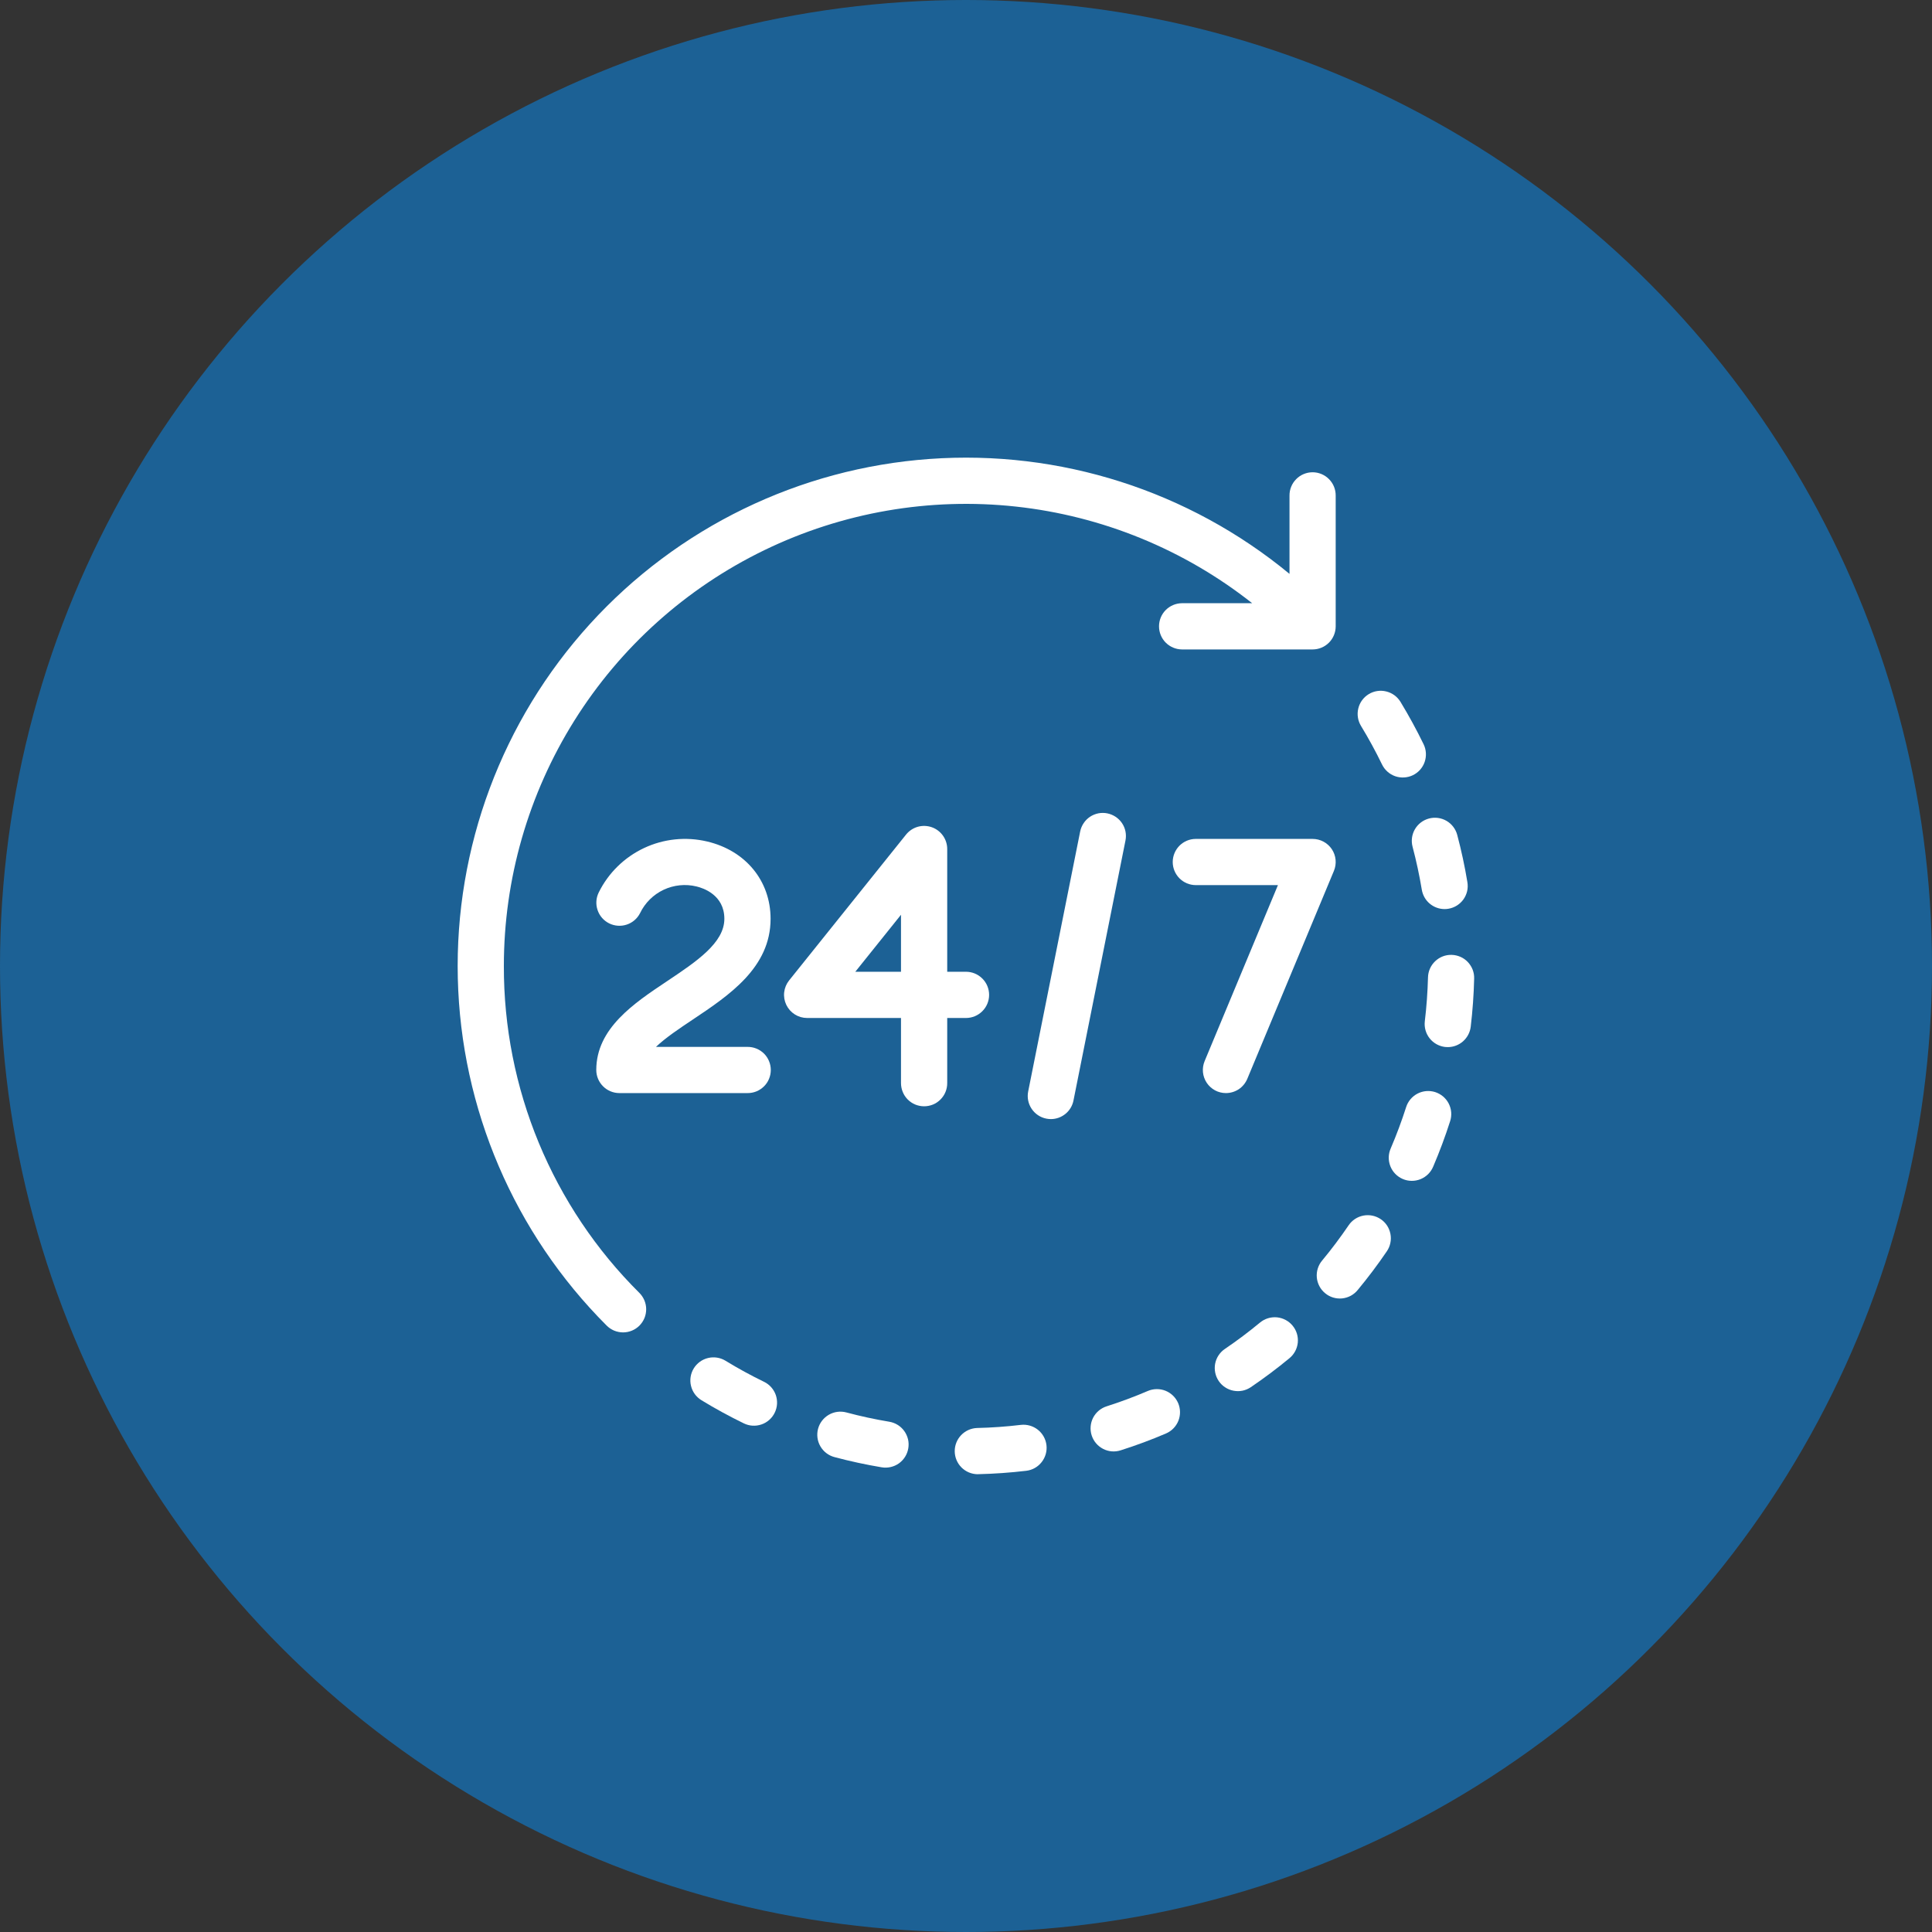
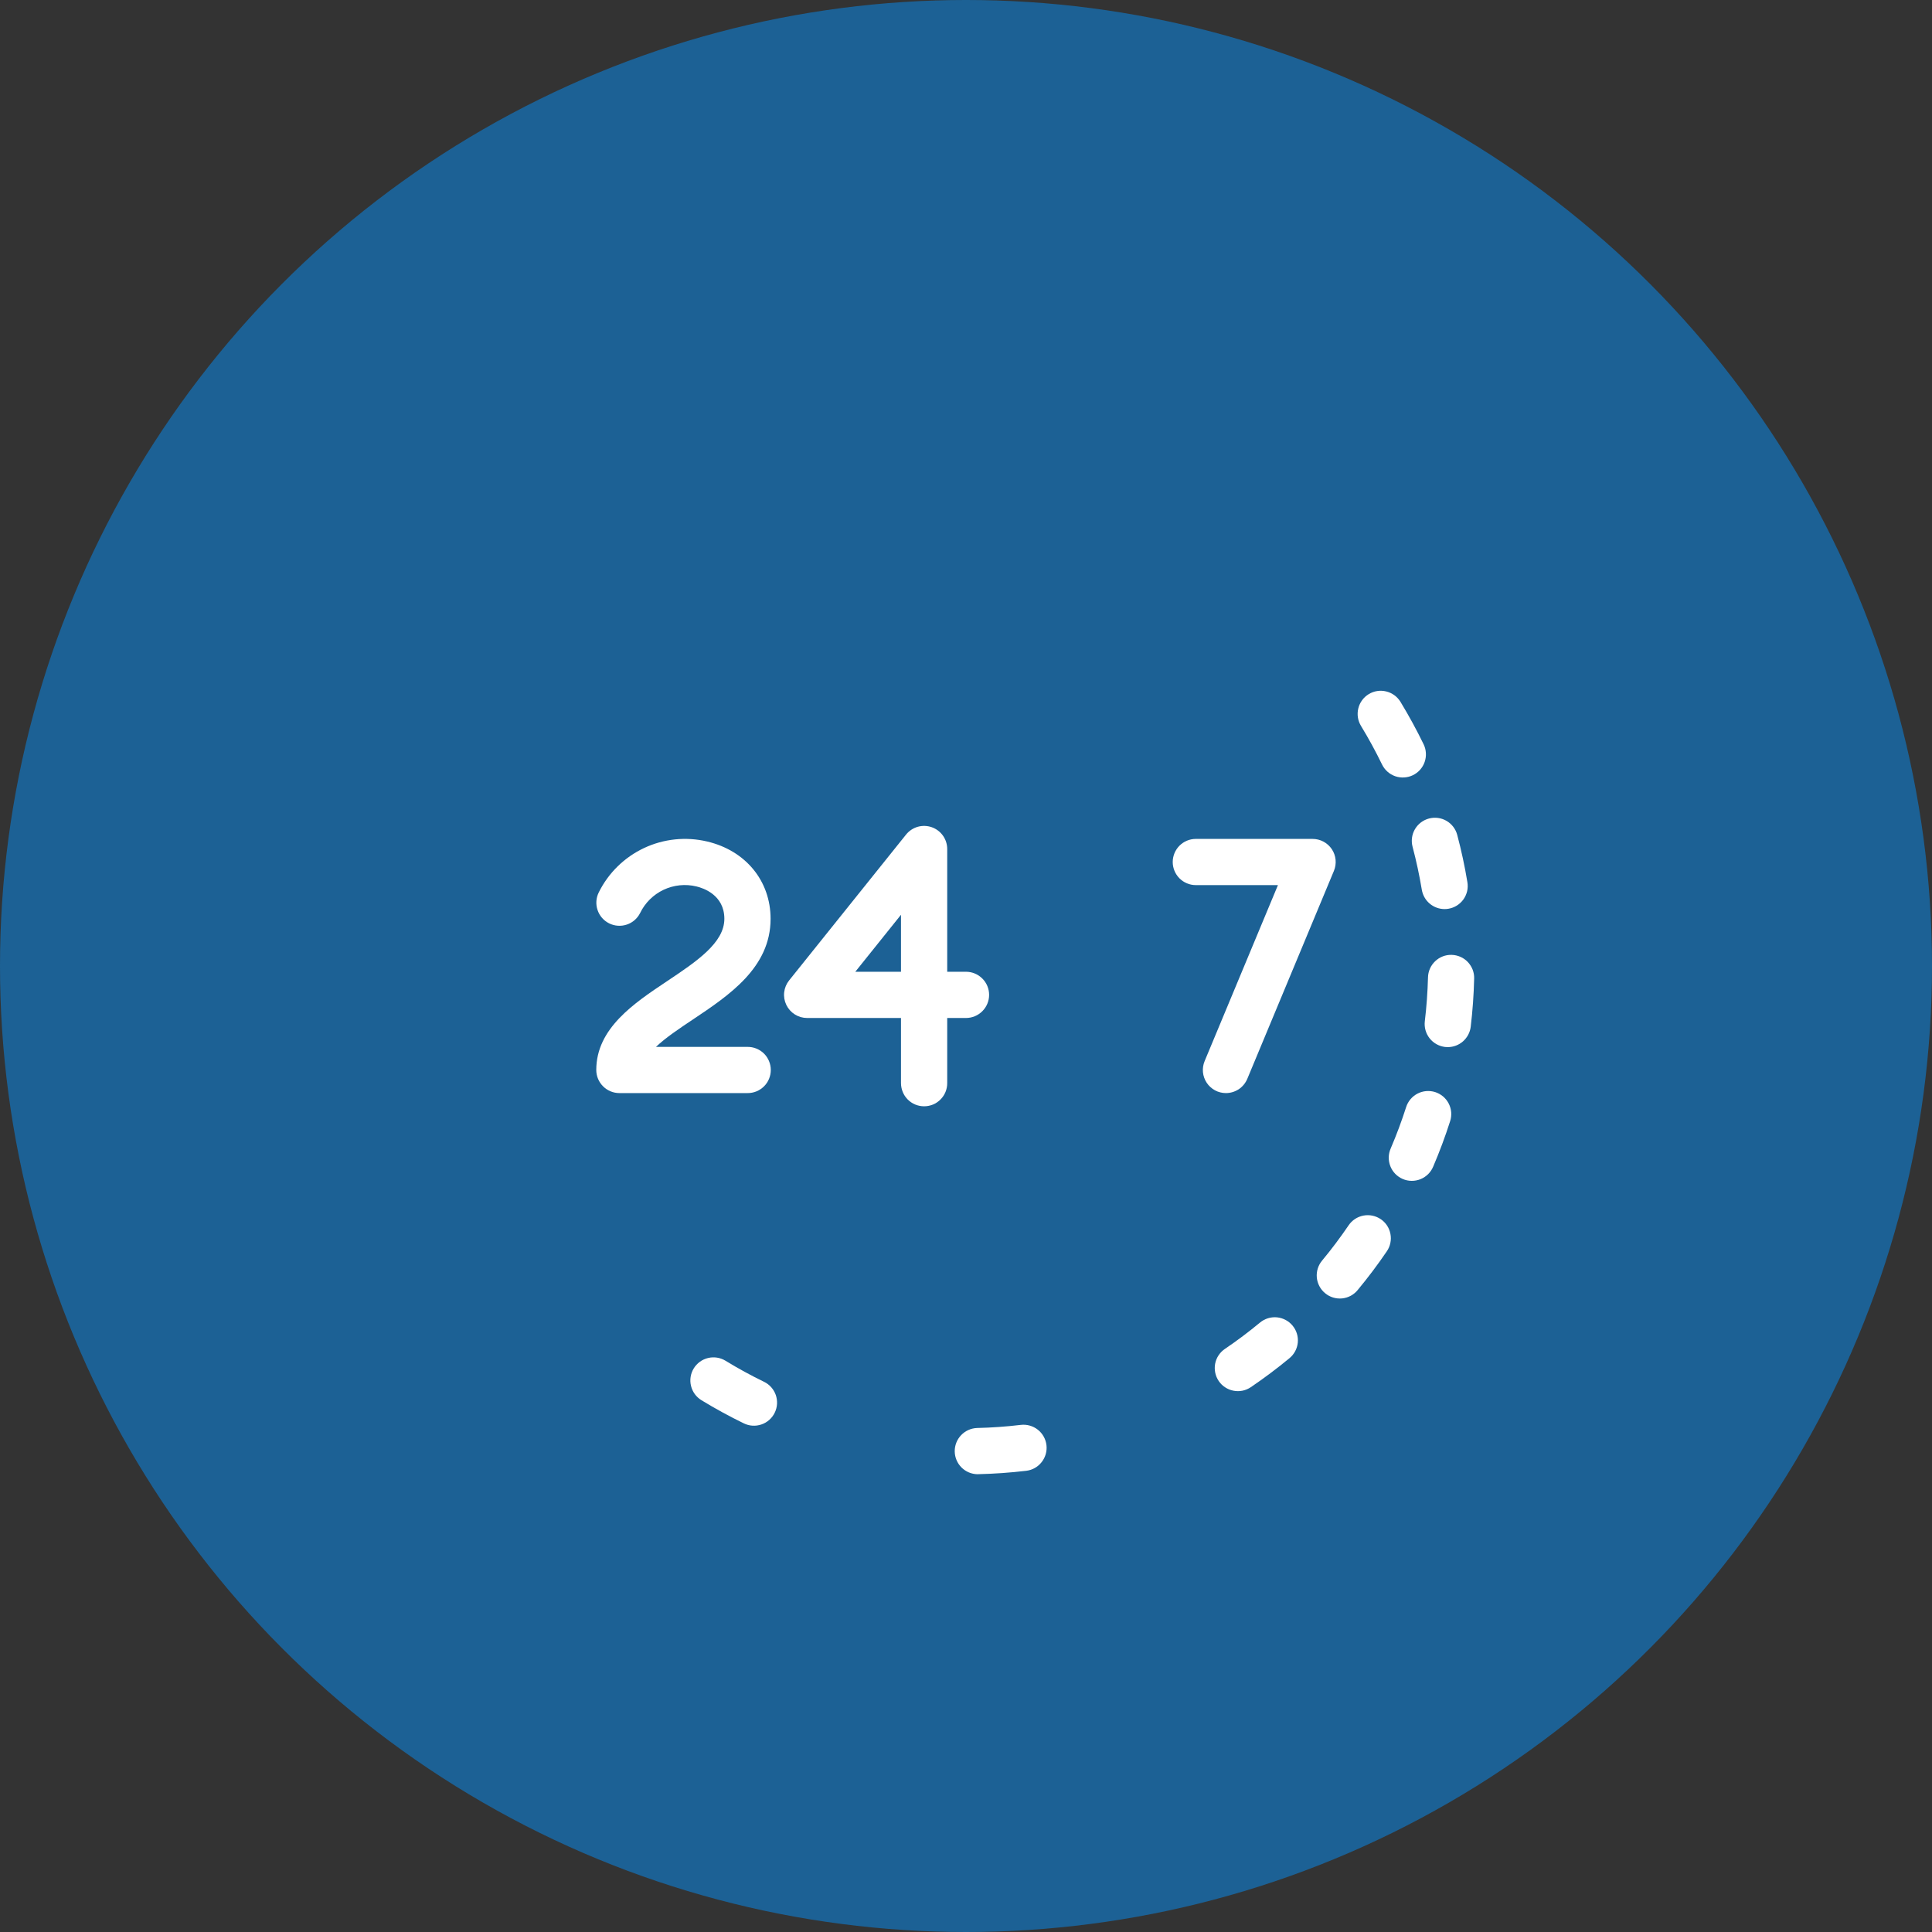
<svg xmlns="http://www.w3.org/2000/svg" width="54" height="54" viewBox="0 0 54 54" fill="none">
  <rect x="0" y="0" width="54" height="54" fill="#333333" stroke="none" />
  <circle cx="27" cy="27" r="27" fill="#1C6195" />
-   <path d="M14.083 27C14.083 24.574 14.766 22.198 16.053 20.142C17.341 18.086 19.182 16.435 21.364 15.377C23.547 14.319 25.983 13.897 28.395 14.159C30.806 14.421 33.095 15.357 34.999 16.86H33.034C32.864 16.862 32.701 16.931 32.581 17.052C32.462 17.172 32.395 17.336 32.395 17.506C32.395 17.676 32.462 17.84 32.581 17.96C32.701 18.081 32.864 18.15 33.034 18.152H36.688C36.859 18.152 37.023 18.084 37.144 17.963C37.265 17.842 37.333 17.677 37.333 17.506V13.853C37.334 13.767 37.318 13.683 37.286 13.604C37.254 13.524 37.206 13.453 37.146 13.392C37.086 13.331 37.015 13.283 36.936 13.25C36.857 13.217 36.773 13.2 36.688 13.2C36.602 13.2 36.518 13.217 36.439 13.25C36.36 13.283 36.289 13.331 36.229 13.392C36.169 13.453 36.121 13.524 36.089 13.604C36.057 13.683 36.041 13.767 36.042 13.853V16.04C33.226 13.716 29.623 12.566 25.982 12.828C22.341 13.09 18.94 14.743 16.485 17.445C14.03 20.147 12.709 23.69 12.796 27.339C12.883 30.989 14.372 34.465 16.953 37.047C17.013 37.108 17.084 37.156 17.163 37.19C17.242 37.223 17.326 37.24 17.412 37.241C17.497 37.241 17.582 37.225 17.661 37.192C17.74 37.16 17.811 37.112 17.872 37.052C17.932 36.991 17.98 36.919 18.013 36.84C18.045 36.761 18.061 36.677 18.061 36.591C18.061 36.506 18.043 36.422 18.01 36.343C17.976 36.264 17.928 36.193 17.867 36.133C16.663 34.937 15.71 33.513 15.06 31.945C14.411 30.378 14.079 28.697 14.083 27Z" fill="white" />
  <path d="M21.355 38.622C20.989 38.444 20.626 38.246 20.278 38.033C20.131 37.944 19.956 37.916 19.789 37.957C19.623 37.997 19.479 38.102 19.39 38.248C19.301 38.394 19.273 38.57 19.314 38.736C19.354 38.903 19.459 39.046 19.605 39.136C19.988 39.37 20.388 39.588 20.791 39.784C20.867 39.821 20.95 39.843 21.035 39.848C21.119 39.853 21.204 39.841 21.285 39.813C21.365 39.786 21.439 39.742 21.502 39.686C21.565 39.63 21.617 39.562 21.654 39.485C21.691 39.409 21.713 39.326 21.718 39.242C21.723 39.157 21.711 39.072 21.684 38.992C21.656 38.912 21.613 38.838 21.556 38.774C21.5 38.711 21.432 38.659 21.356 38.622H21.355Z" fill="white" />
  <path d="M38.628 21.367C38.665 21.444 38.717 21.512 38.78 21.568C38.843 21.625 38.917 21.668 38.997 21.696C39.078 21.724 39.162 21.735 39.247 21.73C39.332 21.725 39.414 21.704 39.491 21.667C39.567 21.63 39.636 21.578 39.692 21.515C39.748 21.451 39.792 21.378 39.819 21.298C39.847 21.217 39.859 21.133 39.854 21.048C39.849 20.963 39.828 20.88 39.791 20.804C39.596 20.402 39.378 20.003 39.144 19.617C39.1 19.545 39.042 19.482 38.974 19.432C38.905 19.382 38.828 19.346 38.745 19.326C38.579 19.285 38.403 19.312 38.257 19.401C38.11 19.49 38.005 19.634 37.965 19.8C37.924 19.967 37.951 20.142 38.04 20.289C38.253 20.639 38.451 21.002 38.628 21.367Z" fill="white" />
  <path d="M28.532 39.826C28.124 39.875 27.712 39.904 27.306 39.913C27.137 39.92 26.979 39.992 26.863 40.114C26.747 40.236 26.683 40.398 26.685 40.566C26.687 40.735 26.754 40.895 26.873 41.015C26.992 41.134 27.152 41.202 27.321 41.205C27.326 41.205 27.331 41.205 27.336 41.204C27.783 41.194 28.236 41.162 28.684 41.109C28.854 41.089 29.009 41.002 29.114 40.867C29.22 40.733 29.269 40.562 29.249 40.392C29.229 40.222 29.142 40.067 29.008 39.961C28.873 39.855 28.702 39.806 28.532 39.826L28.532 39.826Z" fill="white" />
-   <path d="M24.857 39.738C24.455 39.671 24.051 39.584 23.656 39.478C23.491 39.434 23.314 39.457 23.166 39.543C23.018 39.629 22.909 39.77 22.865 39.935C22.821 40.101 22.844 40.277 22.93 40.425C23.016 40.574 23.157 40.682 23.323 40.726C23.757 40.842 24.202 40.938 24.644 41.012C24.728 41.026 24.813 41.023 24.896 41.004C24.979 40.985 25.057 40.95 25.126 40.901C25.195 40.851 25.253 40.789 25.298 40.717C25.343 40.645 25.373 40.565 25.387 40.481C25.401 40.398 25.399 40.312 25.38 40.23C25.36 40.147 25.325 40.069 25.276 40C25.227 39.931 25.164 39.872 25.092 39.827C25.02 39.782 24.94 39.752 24.857 39.738V39.738Z" fill="white" />
  <path d="M40.574 26.689C40.403 26.684 40.237 26.748 40.113 26.867C39.989 26.985 39.917 27.147 39.913 27.318C39.902 27.727 39.873 28.139 39.824 28.545C39.804 28.715 39.852 28.886 39.958 29.021C40.063 29.155 40.219 29.242 40.389 29.263C40.414 29.266 40.44 29.267 40.466 29.267C40.624 29.267 40.776 29.209 40.894 29.104C41.012 28.999 41.088 28.855 41.107 28.698C41.16 28.253 41.193 27.799 41.203 27.351C41.206 27.266 41.191 27.181 41.161 27.102C41.13 27.023 41.084 26.951 41.026 26.889C40.968 26.828 40.898 26.778 40.82 26.744C40.742 26.71 40.659 26.691 40.574 26.689Z" fill="white" />
  <path d="M38.592 34.076C38.45 33.98 38.276 33.944 38.108 33.976C37.94 34.008 37.791 34.105 37.695 34.247C37.465 34.585 37.217 34.916 36.956 35.23C36.901 35.295 36.859 35.37 36.833 35.452C36.807 35.533 36.798 35.619 36.805 35.704C36.813 35.79 36.837 35.872 36.877 35.948C36.916 36.024 36.971 36.091 37.037 36.145C37.102 36.2 37.178 36.241 37.26 36.266C37.342 36.291 37.428 36.299 37.513 36.291C37.598 36.282 37.681 36.257 37.756 36.216C37.831 36.175 37.897 36.12 37.951 36.053C38.237 35.708 38.511 35.344 38.763 34.973C38.811 34.903 38.844 34.824 38.861 34.741C38.879 34.658 38.879 34.572 38.863 34.489C38.847 34.405 38.815 34.326 38.769 34.255C38.722 34.184 38.662 34.123 38.592 34.076Z" fill="white" />
  <path d="M39.482 23.668C39.586 24.061 39.673 24.465 39.74 24.869C39.766 25.02 39.843 25.157 39.96 25.256C40.076 25.354 40.224 25.409 40.377 25.409C40.412 25.409 40.448 25.406 40.483 25.4C40.567 25.386 40.647 25.356 40.719 25.311C40.791 25.266 40.853 25.208 40.903 25.139C40.952 25.07 40.987 24.992 41.007 24.909C41.026 24.826 41.028 24.741 41.014 24.657C40.941 24.213 40.845 23.768 40.73 23.336C40.686 23.17 40.578 23.029 40.43 22.943C40.281 22.857 40.105 22.834 39.94 22.878C39.774 22.922 39.633 23.03 39.547 23.178C39.461 23.326 39.438 23.503 39.482 23.668H39.482Z" fill="white" />
  <path d="M35.219 36.965C34.903 37.227 34.572 37.475 34.236 37.703C34.166 37.75 34.106 37.811 34.059 37.882C34.012 37.953 33.98 38.032 33.964 38.115C33.948 38.199 33.949 38.284 33.966 38.367C33.983 38.45 34.016 38.529 34.064 38.6C34.111 38.67 34.172 38.73 34.243 38.776C34.314 38.823 34.393 38.855 34.477 38.871C34.56 38.887 34.645 38.887 34.729 38.87C34.812 38.853 34.891 38.819 34.961 38.772C35.331 38.521 35.695 38.248 36.042 37.961C36.174 37.852 36.257 37.695 36.274 37.525C36.29 37.354 36.238 37.184 36.128 37.052C36.019 36.92 35.862 36.837 35.692 36.82C35.521 36.804 35.351 36.856 35.219 36.965Z" fill="white" />
  <path d="M40.113 30.524C39.95 30.473 39.773 30.488 39.621 30.566C39.469 30.645 39.354 30.78 39.302 30.944C39.178 31.331 39.034 31.718 38.873 32.094C38.838 32.172 38.818 32.257 38.816 32.343C38.814 32.428 38.829 32.514 38.86 32.594C38.891 32.674 38.938 32.747 38.997 32.808C39.057 32.87 39.128 32.919 39.207 32.953C39.286 32.987 39.371 33.005 39.456 33.005C39.542 33.006 39.627 32.989 39.707 32.957C39.786 32.924 39.858 32.876 39.919 32.816C39.979 32.755 40.027 32.683 40.06 32.603C40.237 32.189 40.396 31.762 40.532 31.336C40.558 31.255 40.568 31.17 40.561 31.085C40.554 31.001 40.53 30.919 40.491 30.843C40.452 30.768 40.399 30.701 40.334 30.646C40.269 30.592 40.194 30.55 40.113 30.524Z" fill="white" />
-   <path d="M32.082 38.878C31.71 39.038 31.322 39.182 30.931 39.307C30.85 39.333 30.775 39.374 30.71 39.429C30.646 39.483 30.592 39.55 30.553 39.626C30.515 39.701 30.491 39.783 30.484 39.868C30.477 39.952 30.486 40.038 30.512 40.118C30.538 40.199 30.579 40.274 30.634 40.339C30.689 40.404 30.756 40.457 30.831 40.496C30.906 40.535 30.988 40.559 31.073 40.566C31.157 40.573 31.242 40.563 31.323 40.537C31.754 40.4 32.18 40.242 32.59 40.066C32.748 39.998 32.872 39.871 32.936 39.712C32.999 39.553 32.997 39.375 32.93 39.218C32.862 39.06 32.735 38.936 32.576 38.872C32.417 38.809 32.239 38.811 32.082 38.878H32.082Z" fill="white" />
  <path d="M21.538 25.681C21.538 24.622 20.842 23.774 19.765 23.52C19.173 23.38 18.551 23.444 18.001 23.703C17.451 23.962 17.004 24.399 16.735 24.944C16.659 25.098 16.647 25.274 16.702 25.436C16.756 25.598 16.872 25.731 17.025 25.808C17.178 25.884 17.355 25.897 17.517 25.843C17.679 25.79 17.813 25.674 17.89 25.522C18.028 25.236 18.26 25.006 18.547 24.87C18.834 24.735 19.16 24.701 19.468 24.777C19.651 24.82 20.246 25.012 20.246 25.681C20.246 26.354 19.468 26.874 18.645 27.424C17.717 28.043 16.666 28.744 16.666 29.906C16.666 30.078 16.735 30.242 16.856 30.363C16.977 30.484 17.141 30.552 17.312 30.552H20.892C20.977 30.553 21.062 30.537 21.141 30.505C21.22 30.473 21.292 30.425 21.353 30.365C21.414 30.305 21.462 30.234 21.494 30.155C21.527 30.076 21.544 29.992 21.544 29.906C21.544 29.821 21.527 29.736 21.494 29.658C21.462 29.579 21.414 29.508 21.353 29.447C21.292 29.387 21.22 29.34 21.141 29.308C21.062 29.276 20.977 29.26 20.892 29.261H18.334C18.604 29.004 18.986 28.749 19.362 28.498C20.382 27.817 21.538 27.045 21.538 25.681Z" fill="white" />
  <path d="M27.646 27.807C27.646 27.636 27.578 27.471 27.456 27.35C27.335 27.229 27.171 27.161 27 27.161H26.475V23.73C26.475 23.596 26.433 23.466 26.356 23.357C26.279 23.248 26.169 23.165 26.043 23.121C25.917 23.077 25.78 23.073 25.652 23.109C25.523 23.146 25.409 23.222 25.325 23.326L22.056 27.403C21.98 27.498 21.932 27.613 21.918 27.734C21.904 27.855 21.925 27.977 21.978 28.087C22.03 28.196 22.113 28.289 22.216 28.354C22.319 28.419 22.438 28.453 22.56 28.453H25.183V30.269C25.183 30.355 25.199 30.439 25.231 30.518C25.263 30.598 25.31 30.669 25.37 30.73C25.43 30.791 25.502 30.839 25.581 30.872C25.659 30.904 25.744 30.921 25.829 30.921C25.915 30.921 25.999 30.904 26.078 30.872C26.157 30.839 26.228 30.791 26.288 30.73C26.348 30.669 26.396 30.598 26.428 30.518C26.46 30.439 26.476 30.355 26.475 30.269V28.453H27C27.171 28.453 27.335 28.385 27.456 28.264C27.578 28.143 27.646 27.978 27.646 27.807ZM25.183 27.161H23.906L25.183 25.568V27.161Z" fill="white" />
-   <path d="M30.951 22.734C30.868 22.717 30.782 22.717 30.699 22.733C30.616 22.75 30.537 22.782 30.466 22.829C30.395 22.877 30.335 22.937 30.288 23.008C30.241 23.078 30.208 23.157 30.191 23.241L28.738 30.506C28.704 30.674 28.739 30.849 28.834 30.991C28.929 31.134 29.077 31.233 29.245 31.266C29.287 31.274 29.329 31.279 29.372 31.279C29.521 31.279 29.665 31.227 29.781 31.132C29.896 31.038 29.975 30.906 30.004 30.76L31.457 23.494C31.474 23.411 31.474 23.325 31.458 23.242C31.442 23.159 31.409 23.08 31.362 23.009C31.315 22.939 31.254 22.878 31.184 22.831C31.113 22.784 31.034 22.751 30.951 22.734Z" fill="white" />
  <path d="M34.265 30.552C34.393 30.552 34.517 30.514 34.624 30.444C34.73 30.373 34.812 30.272 34.862 30.155L37.283 24.342C37.324 24.244 37.34 24.137 37.33 24.031C37.32 23.925 37.284 23.824 37.225 23.735C37.166 23.647 37.086 23.574 36.992 23.524C36.898 23.474 36.794 23.448 36.688 23.448H33.418C33.248 23.449 33.085 23.518 32.965 23.639C32.846 23.76 32.778 23.923 32.778 24.094C32.778 24.264 32.846 24.427 32.965 24.548C33.085 24.669 33.248 24.738 33.418 24.739H35.719L33.67 29.658C33.629 29.756 33.613 29.863 33.623 29.968C33.633 30.074 33.67 30.176 33.728 30.264C33.787 30.353 33.867 30.425 33.961 30.476C34.054 30.526 34.159 30.552 34.265 30.552V30.552Z" fill="white" />
</svg>